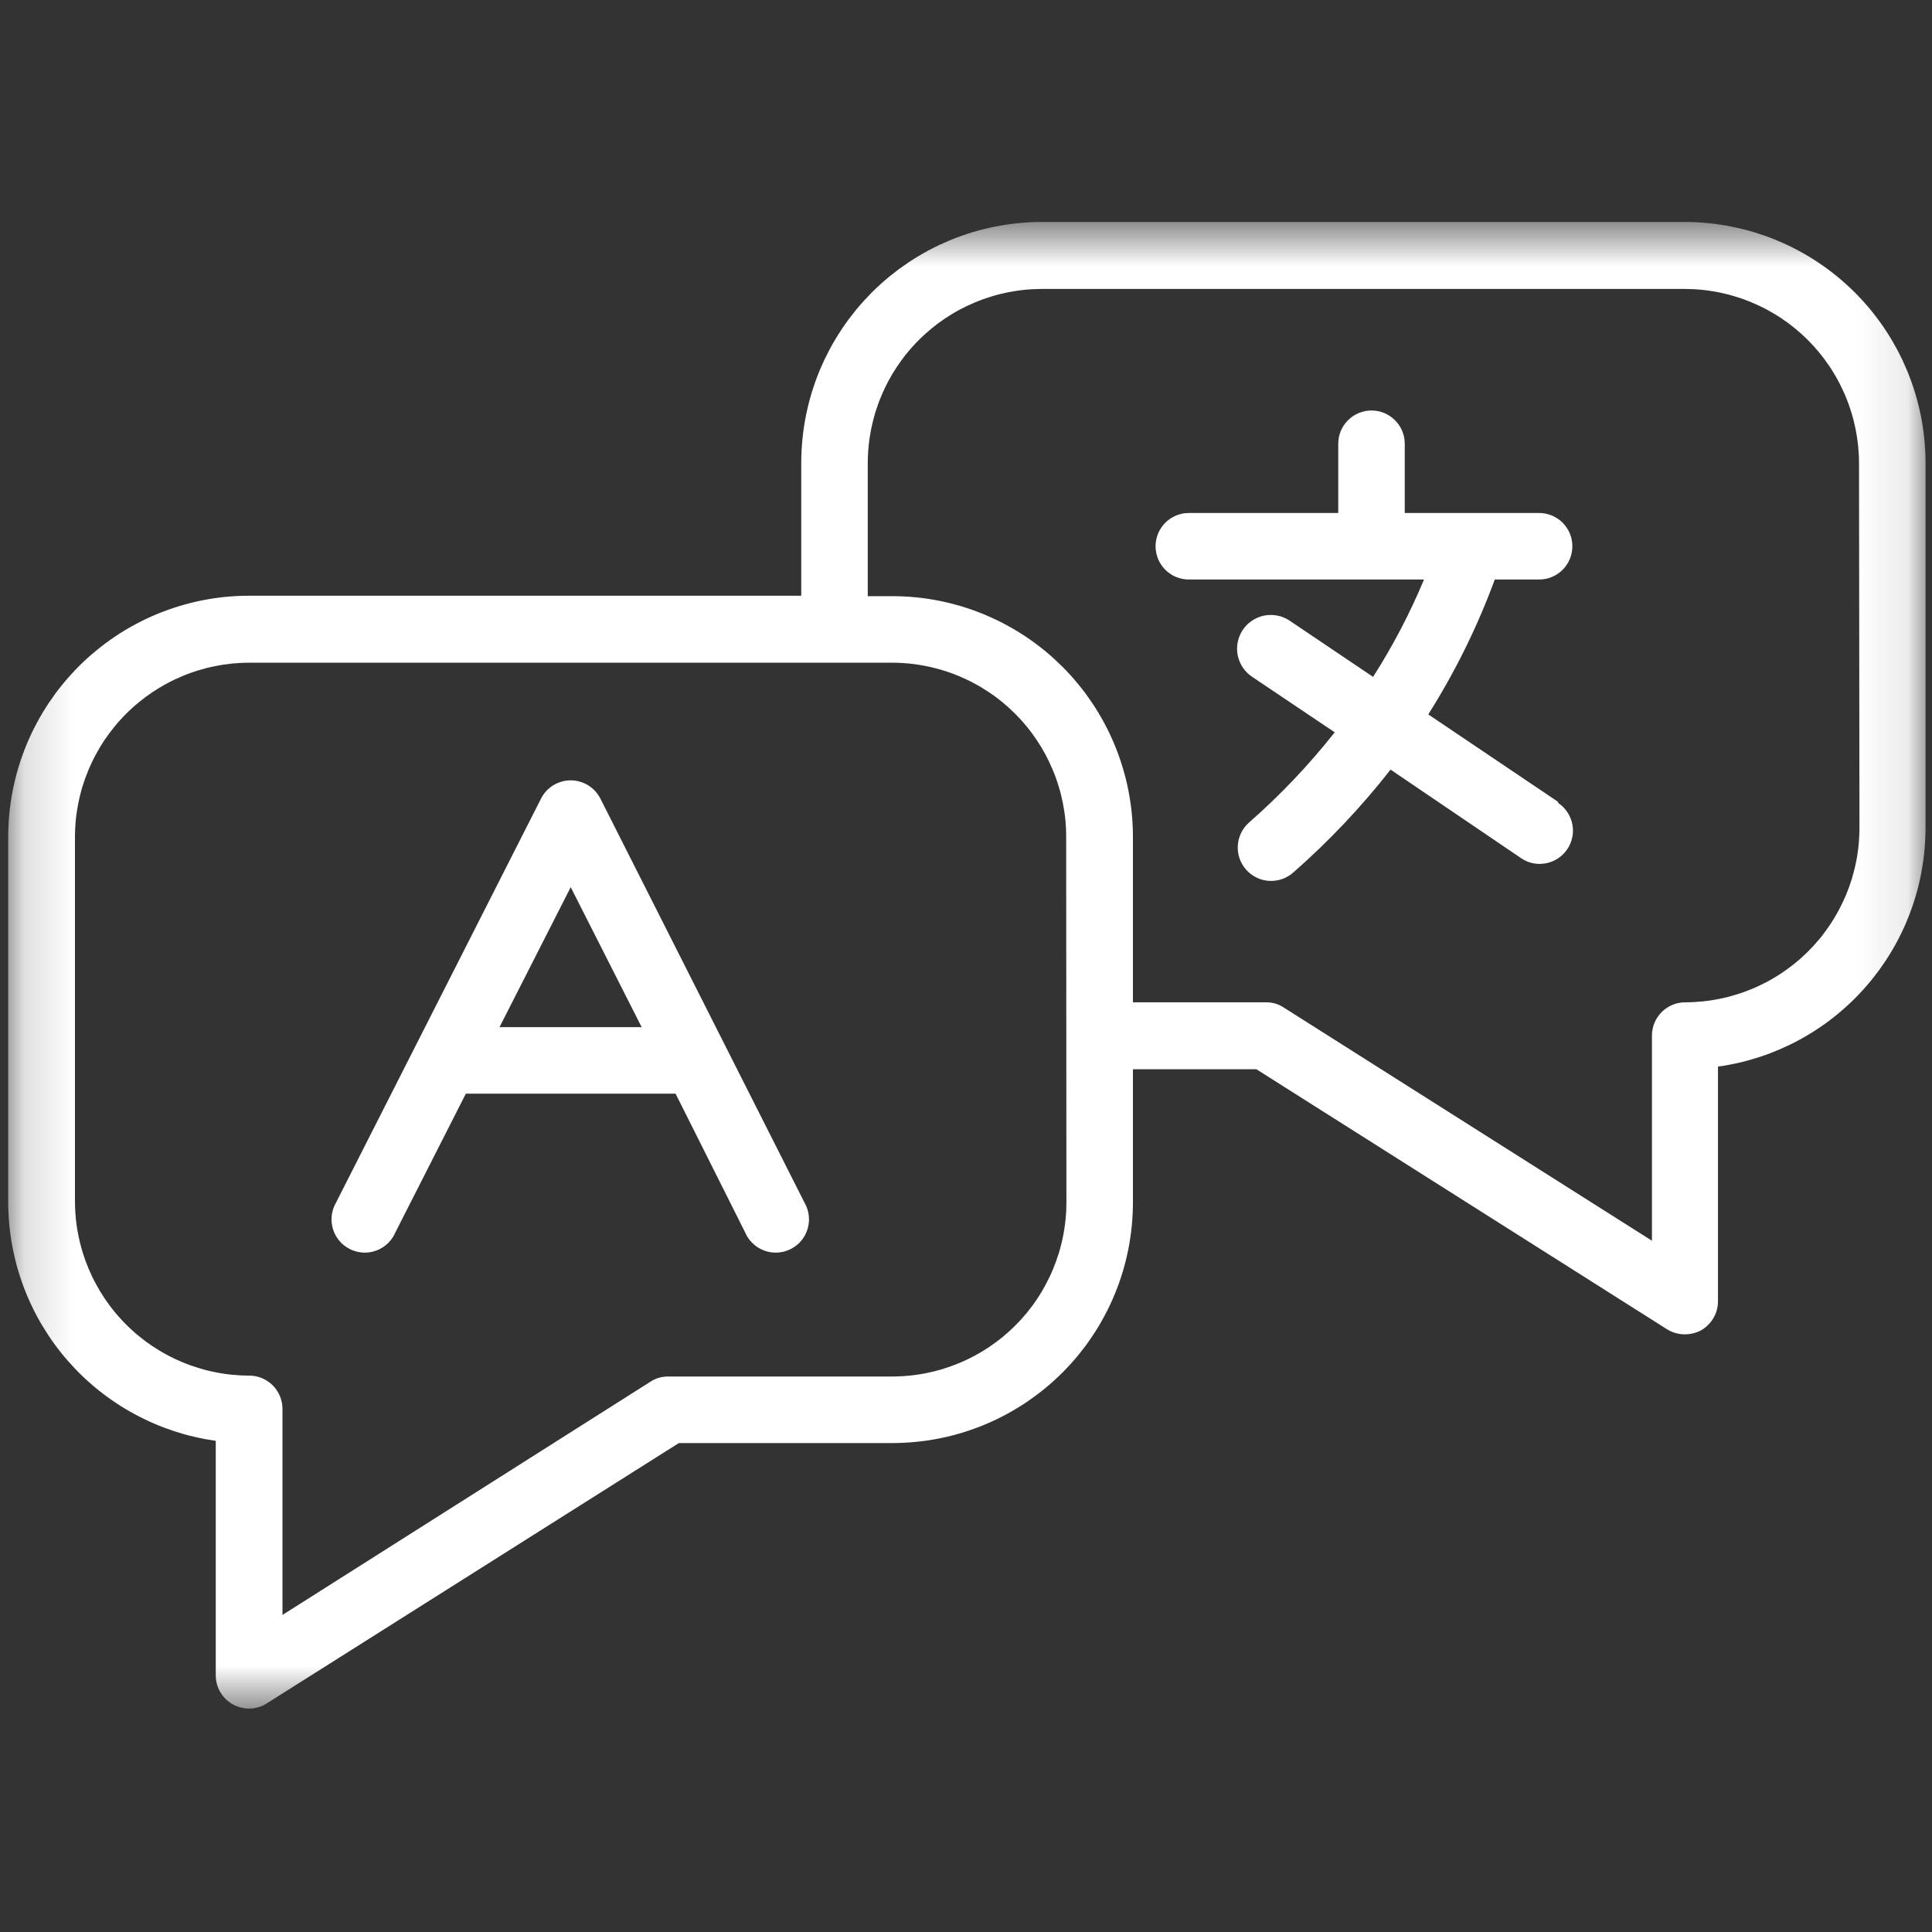
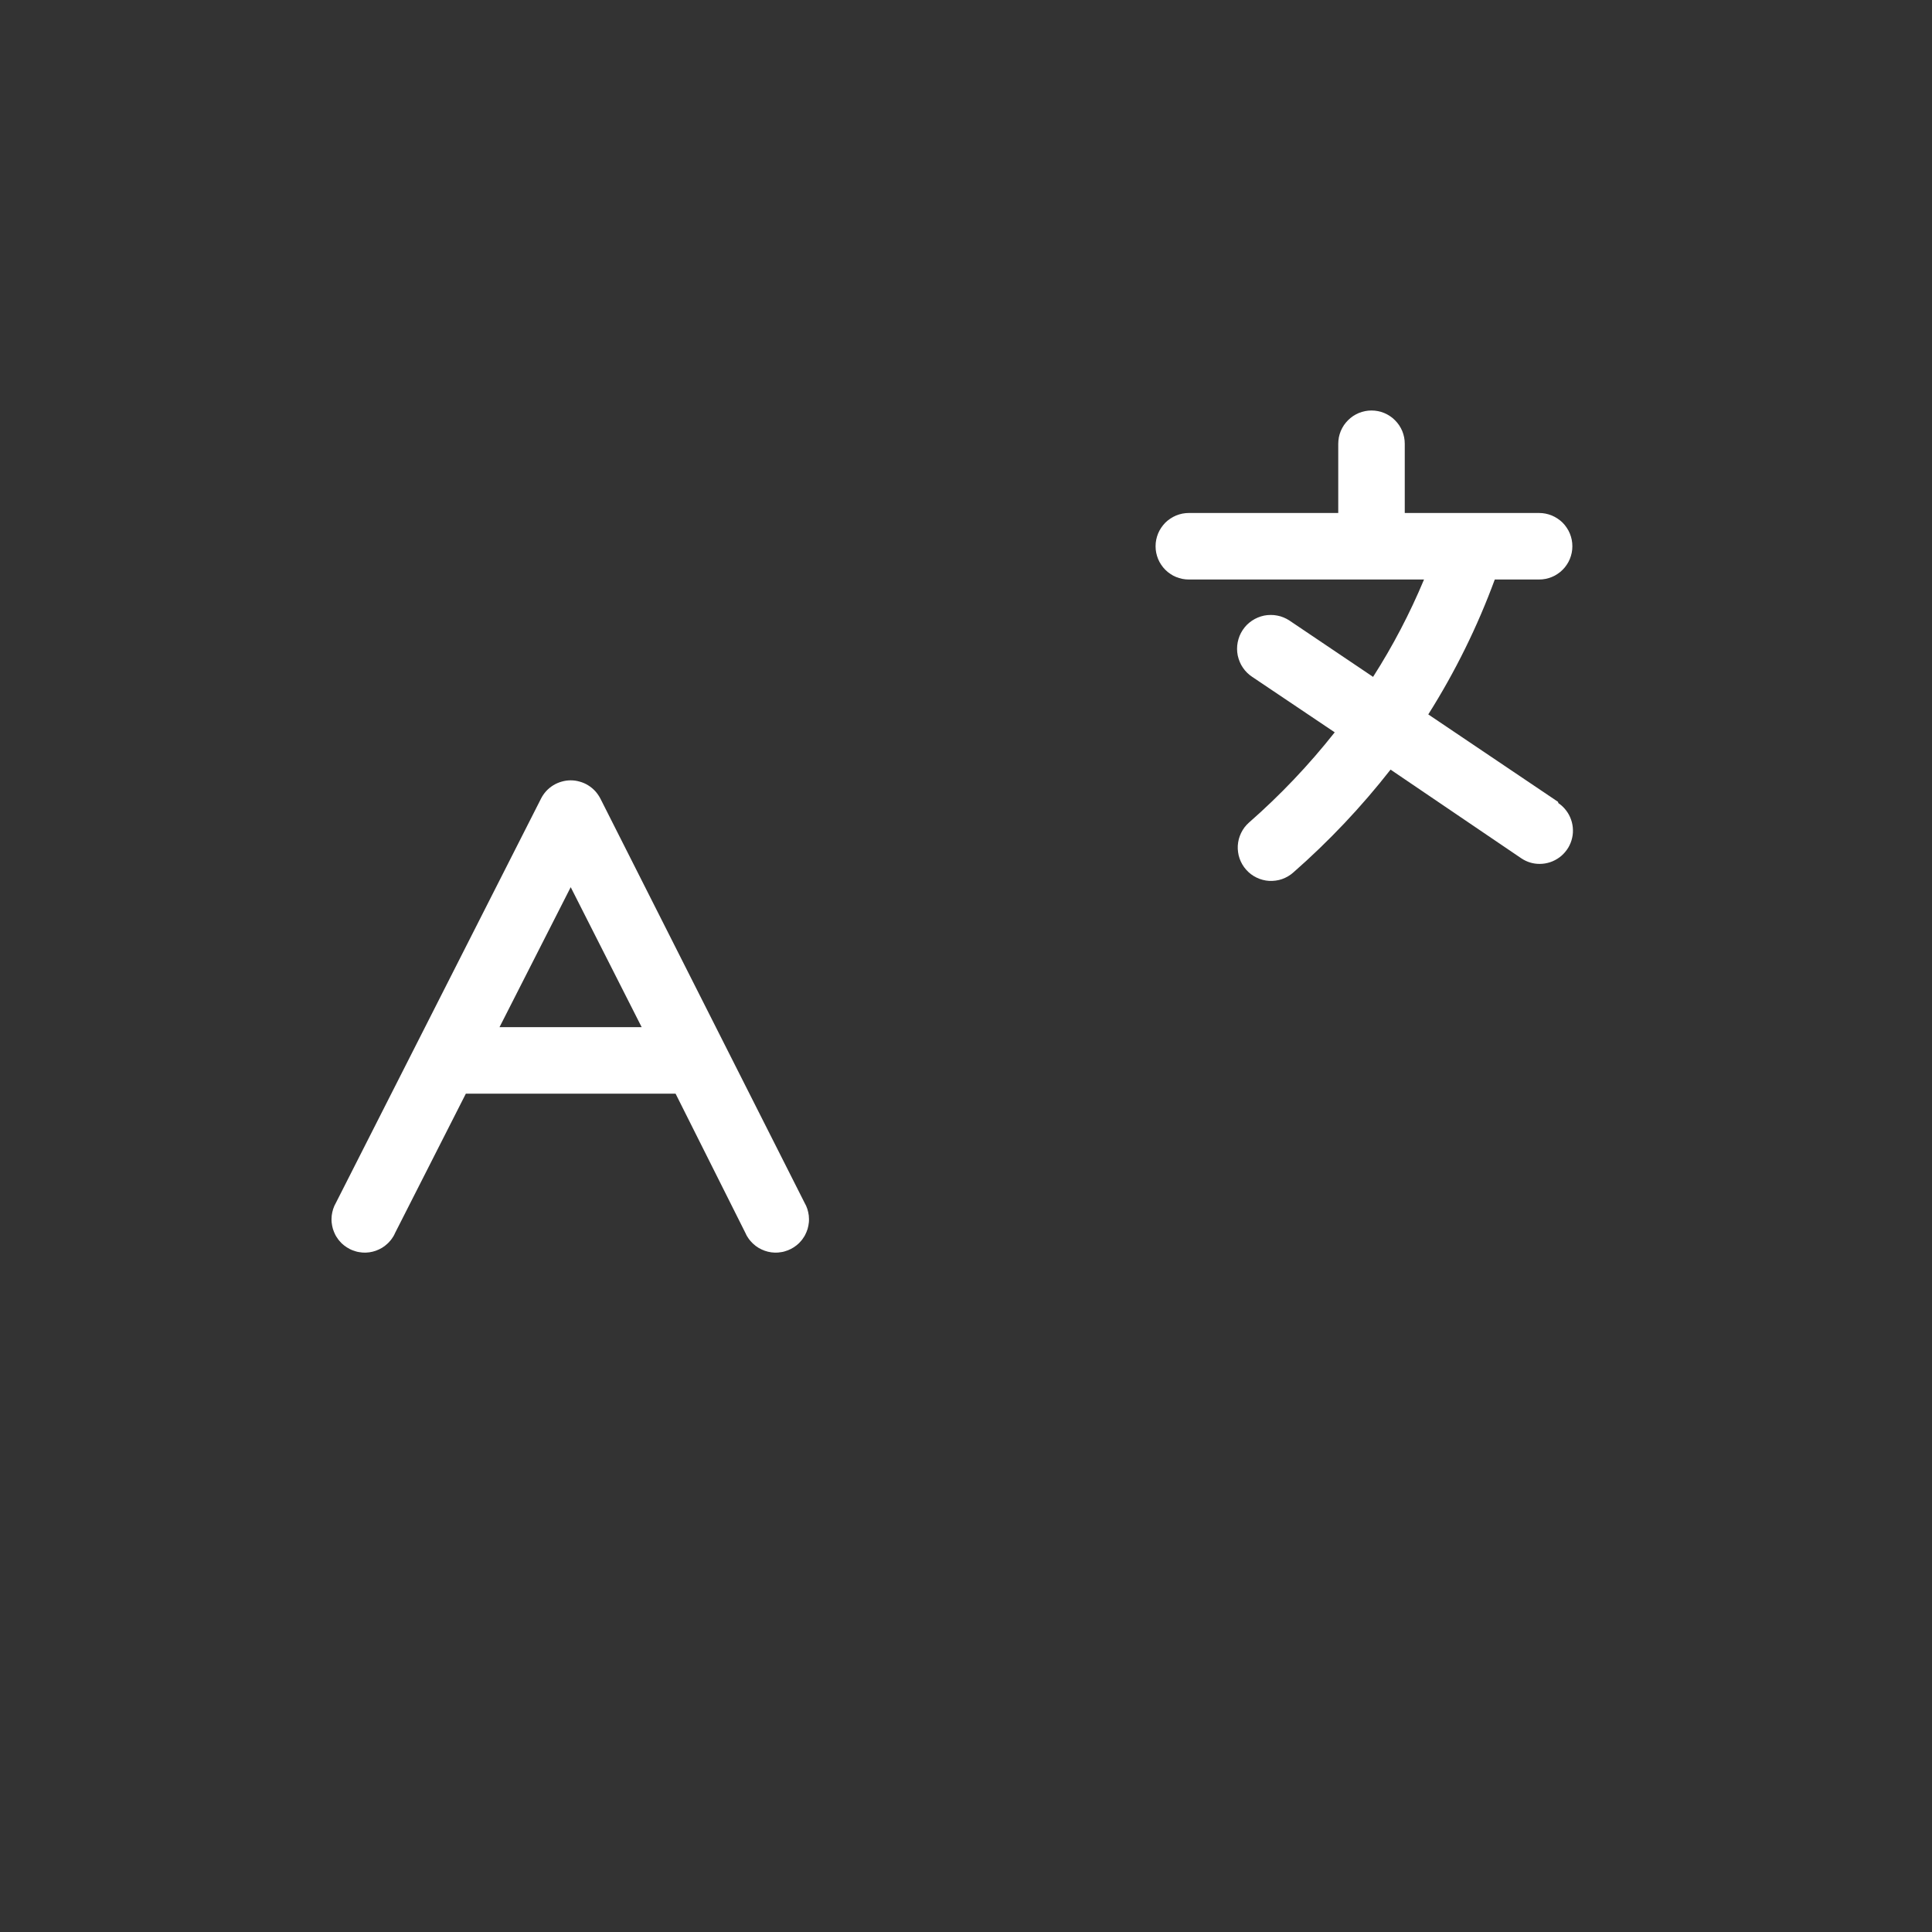
<svg xmlns="http://www.w3.org/2000/svg" width="40" height="40" viewBox="0 0 40 40" fill="none">
  <rect x="0" y="0" width="40" height="40" fill="#333333" stroke="none" />
  <mask id="mask0_58_368" style="mask-type:luminance" maskUnits="userSpaceOnUse" x="0" y="4" width="40" height="32">
-     <path d="M0.148 4.6H39.901V35.407H0.148V4.6Z" fill="white" />
-   </mask>
+     </mask>
  <g mask="url(#mask0_58_368)">
-     <path d="M34.89 4.596H21.579C21.497 4.595 21.416 4.597 21.334 4.601C21.253 4.605 21.171 4.611 21.09 4.619C21.009 4.627 20.928 4.637 20.847 4.649C20.767 4.661 20.686 4.675 20.606 4.691C20.526 4.706 20.447 4.724 20.367 4.744C20.288 4.764 20.21 4.785 20.131 4.809C20.053 4.832 19.976 4.858 19.899 4.886C19.822 4.913 19.746 4.942 19.671 4.973C19.595 5.005 19.521 5.038 19.447 5.072C19.373 5.107 19.3 5.144 19.228 5.182C19.156 5.221 19.085 5.261 19.015 5.303C18.945 5.345 18.876 5.388 18.808 5.434C18.741 5.479 18.674 5.526 18.608 5.574C18.543 5.623 18.479 5.673 18.415 5.725C18.352 5.776 18.29 5.83 18.23 5.884C18.169 5.939 18.11 5.995 18.052 6.053C17.995 6.111 17.939 6.17 17.884 6.23C17.829 6.291 17.776 6.352 17.724 6.415C17.672 6.479 17.622 6.543 17.573 6.608C17.524 6.674 17.477 6.74 17.432 6.808C17.387 6.876 17.343 6.945 17.301 7.015C17.259 7.085 17.218 7.156 17.18 7.228C17.142 7.3 17.105 7.373 17.07 7.446C17.035 7.52 17.002 7.595 16.97 7.67C16.939 7.745 16.91 7.821 16.882 7.898C16.855 7.975 16.829 8.053 16.805 8.131C16.782 8.209 16.76 8.287 16.74 8.367C16.72 8.446 16.702 8.525 16.686 8.605C16.67 8.685 16.656 8.766 16.644 8.847C16.632 8.927 16.622 9.008 16.614 9.089C16.606 9.171 16.6 9.252 16.595 9.333C16.591 9.415 16.589 9.497 16.589 9.578V12.334H5.155C5.074 12.334 4.992 12.336 4.911 12.34C4.829 12.344 4.748 12.35 4.667 12.358C4.585 12.366 4.504 12.376 4.423 12.388C4.343 12.4 4.262 12.415 4.183 12.43C4.103 12.446 4.023 12.464 3.944 12.484C3.864 12.504 3.786 12.526 3.708 12.55C3.63 12.573 3.552 12.599 3.476 12.627C3.399 12.654 3.323 12.684 3.247 12.715C3.172 12.746 3.097 12.779 3.024 12.814C2.95 12.849 2.877 12.886 2.805 12.925C2.733 12.963 2.662 13.003 2.592 13.045C2.522 13.088 2.453 13.131 2.385 13.177C2.318 13.222 2.251 13.269 2.185 13.318C2.12 13.366 2.056 13.417 1.993 13.469C1.929 13.52 1.868 13.574 1.807 13.628C1.747 13.683 1.688 13.74 1.63 13.797C1.572 13.855 1.516 13.914 1.462 13.975C1.407 14.035 1.353 14.097 1.302 14.16C1.25 14.223 1.2 14.288 1.151 14.353C1.103 14.419 1.056 14.486 1.01 14.554C0.965 14.622 0.921 14.691 0.879 14.761C0.837 14.831 0.797 14.902 0.759 14.974C0.72 15.046 0.684 15.118 0.649 15.192C0.614 15.266 0.581 15.341 0.55 15.416C0.518 15.492 0.489 15.568 0.462 15.645C0.434 15.722 0.409 15.799 0.385 15.877C0.361 15.956 0.34 16.034 0.32 16.113C0.3 16.193 0.282 16.272 0.266 16.352C0.25 16.432 0.236 16.513 0.224 16.593C0.212 16.674 0.202 16.755 0.194 16.837C0.186 16.918 0.18 16.999 0.176 17.081C0.172 17.162 0.17 17.244 0.17 17.326V24.894C0.17 24.968 0.172 25.043 0.176 25.117C0.179 25.191 0.184 25.265 0.191 25.339C0.198 25.413 0.206 25.487 0.216 25.561C0.226 25.635 0.238 25.708 0.251 25.781C0.264 25.855 0.279 25.927 0.296 26C0.312 26.072 0.331 26.144 0.35 26.216C0.37 26.288 0.392 26.359 0.415 26.43C0.438 26.5 0.462 26.571 0.488 26.64C0.514 26.71 0.542 26.779 0.571 26.847C0.6 26.916 0.631 26.983 0.663 27.05C0.695 27.118 0.729 27.184 0.764 27.249C0.799 27.315 0.836 27.38 0.874 27.443C0.912 27.507 0.952 27.57 0.993 27.632C1.033 27.695 1.076 27.756 1.119 27.816C1.163 27.876 1.208 27.936 1.254 27.994C1.3 28.052 1.348 28.109 1.397 28.165C1.446 28.221 1.496 28.276 1.547 28.33C1.598 28.384 1.651 28.437 1.704 28.488C1.758 28.54 1.813 28.59 1.869 28.639C1.924 28.688 1.981 28.736 2.039 28.782C2.097 28.829 2.156 28.874 2.217 28.918C2.277 28.962 2.337 29.004 2.399 29.045C2.461 29.087 2.524 29.126 2.588 29.165C2.652 29.203 2.716 29.24 2.781 29.275C2.847 29.311 2.913 29.345 2.98 29.377C3.047 29.41 3.114 29.441 3.182 29.47C3.251 29.5 3.32 29.528 3.389 29.554C3.458 29.58 3.529 29.605 3.599 29.629C3.67 29.652 3.741 29.674 3.812 29.694C3.884 29.714 3.956 29.732 4.028 29.749C4.101 29.766 4.173 29.781 4.247 29.795C4.32 29.808 4.393 29.82 4.467 29.831V34.689C4.467 34.751 4.475 34.811 4.492 34.87C4.508 34.929 4.532 34.985 4.564 35.038C4.595 35.091 4.633 35.139 4.677 35.181C4.722 35.224 4.771 35.26 4.824 35.289C4.878 35.319 4.935 35.341 4.995 35.355C5.054 35.37 5.115 35.376 5.176 35.374C5.238 35.372 5.298 35.362 5.356 35.344C5.415 35.326 5.471 35.301 5.522 35.268L14.055 29.877H18.499C18.58 29.876 18.661 29.874 18.742 29.869C18.824 29.865 18.904 29.859 18.985 29.85C19.066 29.842 19.147 29.832 19.227 29.82C19.307 29.807 19.387 29.793 19.467 29.777C19.547 29.761 19.626 29.743 19.705 29.723C19.784 29.703 19.862 29.68 19.939 29.657C20.017 29.633 20.094 29.607 20.17 29.579C20.247 29.552 20.323 29.522 20.398 29.491C20.473 29.459 20.547 29.426 20.62 29.391C20.693 29.356 20.766 29.319 20.837 29.281C20.909 29.242 20.979 29.202 21.049 29.16C21.119 29.118 21.187 29.074 21.255 29.029C21.322 28.983 21.388 28.936 21.453 28.888C21.519 28.839 21.582 28.789 21.645 28.737C21.708 28.686 21.769 28.632 21.829 28.578C21.889 28.523 21.948 28.467 22.006 28.409C22.063 28.351 22.119 28.292 22.173 28.232C22.227 28.172 22.281 28.11 22.332 28.047C22.383 27.984 22.433 27.92 22.482 27.855C22.53 27.789 22.576 27.723 22.621 27.655C22.667 27.587 22.71 27.518 22.752 27.449C22.793 27.379 22.833 27.308 22.871 27.236C22.91 27.165 22.946 27.092 22.981 27.018C23.015 26.945 23.048 26.87 23.079 26.795C23.11 26.72 23.139 26.644 23.167 26.568C23.194 26.491 23.219 26.414 23.243 26.336C23.267 26.258 23.288 26.18 23.308 26.101C23.327 26.022 23.345 25.943 23.361 25.863C23.377 25.783 23.39 25.703 23.402 25.623C23.414 25.542 23.424 25.462 23.432 25.381C23.44 25.3 23.446 25.219 23.45 25.138C23.454 25.056 23.456 24.975 23.456 24.894V22.138H26.013L34.514 27.521C34.626 27.59 34.748 27.625 34.881 27.626C34.999 27.626 35.111 27.599 35.216 27.544C35.27 27.513 35.319 27.477 35.362 27.433C35.407 27.39 35.444 27.342 35.475 27.288C35.506 27.235 35.53 27.179 35.546 27.119C35.562 27.06 35.569 26.999 35.569 26.937V22.083C35.643 22.073 35.716 22.061 35.789 22.047C35.862 22.034 35.935 22.018 36.008 22.002C36.08 21.985 36.152 21.966 36.224 21.946C36.295 21.926 36.366 21.904 36.437 21.881C36.508 21.858 36.578 21.833 36.647 21.807C36.717 21.78 36.786 21.752 36.854 21.723C36.922 21.693 36.989 21.662 37.056 21.63C37.123 21.598 37.189 21.563 37.255 21.528C37.32 21.493 37.385 21.456 37.448 21.417C37.512 21.379 37.575 21.339 37.637 21.298C37.699 21.257 37.76 21.214 37.82 21.171C37.88 21.127 37.939 21.081 37.997 21.035C38.055 20.988 38.112 20.941 38.167 20.892C38.224 20.843 38.278 20.792 38.332 20.741C38.386 20.689 38.438 20.637 38.489 20.583C38.54 20.529 38.591 20.474 38.639 20.418C38.688 20.362 38.736 20.305 38.782 20.246C38.828 20.188 38.873 20.129 38.917 20.069C38.96 20.008 39.003 19.947 39.044 19.885C39.084 19.823 39.124 19.76 39.162 19.696C39.2 19.632 39.237 19.568 39.272 19.502C39.307 19.436 39.341 19.37 39.373 19.303C39.405 19.236 39.436 19.169 39.465 19.1C39.494 19.032 39.522 18.963 39.548 18.893C39.574 18.823 39.599 18.753 39.622 18.682C39.645 18.612 39.666 18.54 39.686 18.469C39.706 18.397 39.724 18.325 39.74 18.252C39.757 18.18 39.772 18.107 39.785 18.034C39.798 17.961 39.81 17.887 39.82 17.814C39.83 17.74 39.838 17.666 39.845 17.592C39.852 17.518 39.857 17.444 39.86 17.369C39.864 17.295 39.866 17.221 39.866 17.146V9.578C39.866 9.497 39.864 9.415 39.859 9.334C39.855 9.253 39.849 9.171 39.841 9.09C39.833 9.009 39.823 8.929 39.811 8.848C39.799 8.767 39.785 8.687 39.769 8.607C39.753 8.527 39.735 8.448 39.715 8.369C39.695 8.29 39.673 8.212 39.65 8.134C39.626 8.056 39.6 7.979 39.573 7.902C39.545 7.825 39.516 7.749 39.485 7.674C39.453 7.599 39.42 7.524 39.386 7.451C39.351 7.377 39.314 7.304 39.276 7.233C39.237 7.161 39.197 7.09 39.155 7.02C39.113 6.95 39.07 6.881 39.025 6.814C38.979 6.746 38.933 6.679 38.884 6.614C38.836 6.548 38.785 6.484 38.734 6.421C38.682 6.358 38.629 6.297 38.574 6.236C38.52 6.176 38.464 6.117 38.406 6.059C38.349 6.002 38.29 5.945 38.229 5.891C38.169 5.836 38.107 5.783 38.044 5.731C37.982 5.679 37.917 5.629 37.852 5.581C37.787 5.532 37.72 5.485 37.653 5.44C37.585 5.394 37.516 5.351 37.447 5.309C37.377 5.267 37.306 5.227 37.234 5.188C37.162 5.15 37.09 5.113 37.016 5.078C36.943 5.043 36.868 5.01 36.793 4.979C36.718 4.947 36.642 4.918 36.566 4.89C36.489 4.863 36.411 4.837 36.334 4.813C36.256 4.789 36.178 4.767 36.099 4.748C36.02 4.728 35.94 4.71 35.86 4.694C35.781 4.678 35.7 4.663 35.62 4.651C35.539 4.639 35.459 4.629 35.378 4.621C35.297 4.613 35.216 4.606 35.134 4.602C35.053 4.598 34.971 4.596 34.89 4.596ZM22.079 24.894C22.079 24.953 22.077 25.012 22.075 25.071C22.072 25.13 22.067 25.188 22.061 25.247C22.055 25.306 22.048 25.364 22.039 25.423C22.031 25.481 22.02 25.539 22.009 25.597C21.997 25.655 21.985 25.712 21.97 25.769C21.956 25.826 21.94 25.883 21.923 25.94C21.906 25.996 21.887 26.052 21.867 26.108C21.847 26.163 21.826 26.218 21.803 26.273C21.781 26.327 21.757 26.381 21.732 26.434C21.706 26.488 21.68 26.54 21.652 26.592C21.624 26.644 21.595 26.695 21.565 26.746C21.535 26.797 21.503 26.847 21.47 26.896C21.438 26.945 21.404 26.993 21.369 27.04C21.333 27.087 21.297 27.134 21.26 27.18C21.222 27.225 21.184 27.27 21.144 27.314C21.105 27.357 21.064 27.4 21.022 27.442C20.981 27.483 20.938 27.524 20.894 27.564C20.851 27.603 20.806 27.642 20.761 27.679C20.715 27.716 20.669 27.753 20.621 27.788C20.574 27.823 20.526 27.857 20.477 27.89C20.427 27.923 20.378 27.954 20.327 27.985C20.277 28.015 20.225 28.044 20.174 28.072C20.121 28.1 20.069 28.126 20.015 28.151C19.962 28.177 19.909 28.201 19.854 28.223C19.799 28.246 19.744 28.267 19.689 28.287C19.634 28.307 19.578 28.325 19.521 28.343C19.465 28.36 19.408 28.375 19.351 28.39C19.294 28.404 19.236 28.417 19.178 28.429C19.121 28.44 19.063 28.451 19.004 28.459C18.946 28.468 18.887 28.475 18.829 28.481C18.77 28.487 18.711 28.491 18.652 28.494C18.594 28.497 18.535 28.499 18.476 28.499H13.835C13.7 28.498 13.576 28.534 13.463 28.609L5.848 33.436V29.169C5.848 29.124 5.844 29.079 5.835 29.035C5.826 28.991 5.813 28.947 5.796 28.906C5.779 28.864 5.757 28.824 5.732 28.787C5.707 28.749 5.679 28.714 5.647 28.682C5.615 28.65 5.58 28.622 5.542 28.597C5.505 28.572 5.465 28.55 5.423 28.533C5.381 28.515 5.338 28.502 5.294 28.494C5.25 28.485 5.205 28.48 5.16 28.48C5.101 28.48 5.042 28.479 4.983 28.476C4.924 28.473 4.865 28.468 4.807 28.463C4.748 28.457 4.689 28.45 4.631 28.441C4.573 28.432 4.515 28.422 4.457 28.41C4.399 28.399 4.342 28.386 4.284 28.372C4.227 28.357 4.17 28.341 4.114 28.324C4.057 28.307 4.001 28.288 3.946 28.269C3.89 28.249 3.835 28.227 3.781 28.205C3.726 28.182 3.673 28.158 3.619 28.133C3.566 28.108 3.513 28.081 3.461 28.053C3.409 28.026 3.358 27.997 3.307 27.966C3.257 27.936 3.207 27.904 3.158 27.872C3.109 27.839 3.061 27.805 3.013 27.77C2.966 27.735 2.919 27.698 2.874 27.661C2.828 27.624 2.783 27.585 2.74 27.545C2.696 27.506 2.653 27.465 2.612 27.424C2.57 27.382 2.529 27.339 2.49 27.295C2.45 27.252 2.411 27.207 2.374 27.162C2.337 27.116 2.3 27.07 2.265 27.022C2.23 26.975 2.196 26.927 2.163 26.878C2.13 26.828 2.099 26.779 2.068 26.728C2.038 26.678 2.009 26.626 1.981 26.574C1.953 26.522 1.926 26.47 1.901 26.416C1.876 26.363 1.852 26.309 1.829 26.255C1.806 26.2 1.785 26.145 1.765 26.09C1.745 26.034 1.727 25.978 1.709 25.922C1.692 25.865 1.676 25.808 1.662 25.751C1.647 25.694 1.635 25.637 1.623 25.579C1.611 25.521 1.601 25.463 1.592 25.404C1.583 25.346 1.576 25.288 1.57 25.229C1.564 25.17 1.56 25.111 1.557 25.052C1.554 24.993 1.552 24.934 1.552 24.875V17.326C1.552 17.267 1.554 17.208 1.557 17.149C1.56 17.09 1.564 17.031 1.57 16.972C1.576 16.913 1.583 16.855 1.592 16.797C1.601 16.738 1.611 16.68 1.623 16.622C1.635 16.564 1.647 16.507 1.662 16.45C1.676 16.392 1.692 16.336 1.709 16.279C1.727 16.223 1.745 16.167 1.765 16.111C1.785 16.056 1.806 16.001 1.829 15.946C1.852 15.892 1.876 15.838 1.901 15.785C1.926 15.731 1.953 15.679 1.981 15.627C2.009 15.575 2.038 15.523 2.068 15.473C2.099 15.422 2.13 15.372 2.163 15.323C2.196 15.274 2.23 15.226 2.265 15.179C2.3 15.132 2.337 15.085 2.374 15.04C2.411 14.994 2.45 14.949 2.49 14.906C2.529 14.862 2.57 14.819 2.612 14.777C2.653 14.736 2.696 14.695 2.74 14.656C2.783 14.616 2.828 14.578 2.874 14.54C2.919 14.503 2.966 14.466 3.013 14.431C3.061 14.396 3.109 14.362 3.158 14.329C3.207 14.297 3.257 14.265 3.307 14.235C3.358 14.204 3.409 14.175 3.461 14.148C3.513 14.12 3.566 14.093 3.619 14.068C3.673 14.043 3.726 14.019 3.781 13.996C3.835 13.973 3.89 13.952 3.946 13.932C4.001 13.912 4.057 13.894 4.114 13.877C4.17 13.86 4.227 13.844 4.284 13.829C4.342 13.815 4.399 13.802 4.457 13.791C4.515 13.779 4.573 13.769 4.631 13.76C4.689 13.752 4.748 13.744 4.807 13.738C4.865 13.733 4.924 13.728 4.983 13.725C5.042 13.722 5.101 13.721 5.16 13.721H18.471C18.53 13.721 18.589 13.722 18.648 13.725C18.707 13.728 18.765 13.733 18.824 13.738C18.883 13.744 18.941 13.752 19 13.76C19.058 13.769 19.116 13.779 19.174 13.791C19.232 13.802 19.289 13.815 19.346 13.83C19.403 13.844 19.46 13.86 19.517 13.877C19.573 13.894 19.629 13.912 19.684 13.932C19.74 13.952 19.795 13.974 19.849 13.996C19.904 14.019 19.958 14.043 20.011 14.068C20.064 14.093 20.117 14.12 20.169 14.148C20.221 14.175 20.272 14.205 20.323 14.235C20.373 14.265 20.423 14.297 20.472 14.33C20.521 14.362 20.569 14.396 20.616 14.431C20.664 14.466 20.71 14.503 20.756 14.54C20.801 14.578 20.846 14.616 20.89 14.656C20.933 14.695 20.976 14.736 21.018 14.778C21.059 14.82 21.1 14.862 21.14 14.906C21.179 14.95 21.218 14.994 21.255 15.04C21.293 15.085 21.329 15.132 21.364 15.179C21.399 15.227 21.433 15.275 21.466 15.324C21.498 15.373 21.53 15.423 21.561 15.473C21.591 15.524 21.62 15.575 21.648 15.627C21.675 15.679 21.702 15.732 21.727 15.785C21.752 15.838 21.776 15.892 21.799 15.947C21.822 16.001 21.843 16.056 21.863 16.112C21.883 16.167 21.901 16.223 21.918 16.28C21.936 16.336 21.951 16.393 21.966 16.45C21.98 16.507 21.993 16.565 22.005 16.623C22.016 16.68 22.026 16.738 22.035 16.797C22.044 16.855 22.051 16.914 22.057 16.972C22.063 17.031 22.067 17.09 22.07 17.149C22.073 17.208 22.074 17.267 22.074 17.326L22.079 24.894ZM38.498 17.146C38.498 17.206 38.496 17.264 38.493 17.323C38.49 17.382 38.486 17.441 38.48 17.5C38.474 17.559 38.467 17.617 38.458 17.675C38.449 17.734 38.439 17.792 38.427 17.85C38.415 17.907 38.403 17.965 38.388 18.022C38.373 18.08 38.358 18.136 38.341 18.193C38.323 18.249 38.305 18.305 38.285 18.361C38.265 18.416 38.243 18.471 38.221 18.526C38.198 18.58 38.174 18.634 38.149 18.687C38.123 18.741 38.097 18.793 38.069 18.845C38.041 18.897 38.012 18.949 37.982 18.999C37.951 19.05 37.92 19.099 37.887 19.149C37.854 19.198 37.82 19.246 37.785 19.293C37.75 19.341 37.713 19.387 37.676 19.433C37.638 19.478 37.6 19.523 37.56 19.567C37.521 19.61 37.48 19.653 37.438 19.695C37.397 19.736 37.354 19.777 37.31 19.817C37.266 19.856 37.222 19.895 37.176 19.932C37.13 19.969 37.084 20.006 37.036 20.041C36.989 20.076 36.941 20.11 36.892 20.143C36.843 20.175 36.793 20.207 36.743 20.237C36.692 20.268 36.641 20.297 36.589 20.325C36.536 20.352 36.484 20.379 36.431 20.404C36.377 20.43 36.323 20.453 36.269 20.476C36.214 20.499 36.159 20.52 36.104 20.54C36.048 20.559 35.993 20.578 35.936 20.595C35.88 20.612 35.823 20.628 35.766 20.643C35.708 20.657 35.651 20.67 35.593 20.681C35.535 20.693 35.477 20.703 35.419 20.712C35.36 20.721 35.302 20.728 35.243 20.734C35.184 20.739 35.126 20.744 35.067 20.747C35.008 20.75 34.949 20.752 34.89 20.752C34.845 20.752 34.8 20.756 34.756 20.765C34.712 20.773 34.668 20.787 34.627 20.804C34.585 20.821 34.545 20.843 34.508 20.868C34.47 20.893 34.435 20.921 34.403 20.953C34.371 20.985 34.343 21.02 34.318 21.058C34.292 21.095 34.271 21.135 34.254 21.177C34.237 21.218 34.224 21.262 34.215 21.306C34.206 21.35 34.202 21.395 34.202 21.44V25.688L26.582 20.862C26.469 20.787 26.345 20.75 26.21 20.752H23.456V17.326C23.456 17.244 23.454 17.163 23.45 17.081C23.446 17 23.44 16.919 23.432 16.837C23.424 16.756 23.414 16.675 23.401 16.595C23.39 16.514 23.375 16.434 23.36 16.354C23.344 16.274 23.326 16.194 23.306 16.115C23.286 16.036 23.264 15.958 23.241 15.88C23.217 15.802 23.191 15.724 23.164 15.648C23.136 15.571 23.107 15.495 23.076 15.419C23.044 15.344 23.012 15.27 22.977 15.196C22.942 15.122 22.905 15.05 22.867 14.978C22.828 14.906 22.788 14.835 22.746 14.765C22.704 14.695 22.661 14.626 22.615 14.558C22.57 14.491 22.523 14.424 22.475 14.358C22.426 14.293 22.376 14.229 22.324 14.166C22.273 14.103 22.219 14.041 22.165 13.981C22.11 13.92 22.054 13.861 21.996 13.803C21.938 13.746 21.879 13.69 21.819 13.635C21.759 13.58 21.697 13.527 21.634 13.475C21.571 13.424 21.507 13.373 21.441 13.325C21.376 13.276 21.309 13.229 21.242 13.184C21.174 13.139 21.105 13.095 21.035 13.053C20.965 13.011 20.894 12.971 20.823 12.933C20.751 12.894 20.678 12.857 20.604 12.823C20.531 12.788 20.456 12.755 20.381 12.723C20.306 12.692 20.23 12.663 20.153 12.635C20.076 12.608 19.999 12.582 19.921 12.558C19.843 12.535 19.765 12.513 19.686 12.493C19.606 12.473 19.527 12.455 19.447 12.439C19.367 12.423 19.287 12.409 19.206 12.397C19.126 12.385 19.045 12.375 18.964 12.367C18.883 12.359 18.801 12.353 18.72 12.349C18.639 12.345 18.557 12.343 18.476 12.343H17.966V9.587C17.966 9.528 17.968 9.469 17.971 9.411C17.974 9.352 17.978 9.293 17.984 9.234C17.99 9.175 17.997 9.117 18.006 9.059C18.015 9 18.025 8.942 18.036 8.884C18.048 8.827 18.061 8.769 18.075 8.712C18.09 8.655 18.105 8.598 18.122 8.541C18.14 8.485 18.158 8.429 18.178 8.374C18.198 8.318 18.219 8.263 18.242 8.209C18.264 8.154 18.288 8.1 18.314 8.047C18.339 7.994 18.365 7.941 18.393 7.889C18.421 7.837 18.45 7.786 18.48 7.735C18.511 7.685 18.542 7.635 18.575 7.586C18.608 7.537 18.642 7.489 18.677 7.441C18.712 7.394 18.748 7.347 18.786 7.302C18.823 7.256 18.861 7.212 18.901 7.168C18.941 7.124 18.981 7.081 19.023 7.04C19.065 6.998 19.107 6.957 19.151 6.918C19.195 6.878 19.239 6.84 19.285 6.802C19.331 6.765 19.377 6.729 19.424 6.693C19.471 6.658 19.52 6.624 19.569 6.591C19.618 6.559 19.668 6.527 19.718 6.497C19.769 6.466 19.82 6.437 19.872 6.409C19.924 6.382 19.977 6.355 20.03 6.33C20.083 6.305 20.137 6.281 20.191 6.258C20.246 6.235 20.301 6.214 20.356 6.194C20.412 6.174 20.468 6.156 20.524 6.139C20.581 6.121 20.637 6.106 20.694 6.091C20.752 6.077 20.809 6.064 20.867 6.052C20.925 6.041 20.983 6.031 21.041 6.022C21.099 6.013 21.158 6.006 21.216 6C21.275 5.994 21.334 5.99 21.393 5.987C21.452 5.984 21.511 5.983 21.57 5.982H34.881C34.94 5.983 34.999 5.984 35.058 5.987C35.117 5.99 35.175 5.994 35.234 6C35.293 6.006 35.351 6.013 35.41 6.022C35.468 6.031 35.526 6.041 35.584 6.052C35.642 6.064 35.699 6.077 35.756 6.091C35.813 6.106 35.87 6.121 35.927 6.139C35.983 6.156 36.039 6.174 36.095 6.194C36.15 6.214 36.205 6.235 36.26 6.258C36.314 6.281 36.368 6.305 36.421 6.33C36.475 6.355 36.528 6.381 36.579 6.409C36.631 6.437 36.683 6.466 36.733 6.496C36.784 6.527 36.834 6.558 36.883 6.591C36.932 6.624 36.98 6.658 37.028 6.693C37.075 6.728 37.121 6.764 37.167 6.802C37.212 6.839 37.257 6.878 37.301 6.917C37.345 6.957 37.387 6.998 37.429 7.039C37.471 7.081 37.511 7.124 37.551 7.167C37.591 7.211 37.629 7.256 37.667 7.301C37.704 7.347 37.74 7.393 37.776 7.441C37.811 7.488 37.845 7.536 37.878 7.585C37.911 7.634 37.942 7.684 37.972 7.735C38.003 7.785 38.032 7.837 38.06 7.889C38.088 7.941 38.114 7.993 38.139 8.047C38.165 8.1 38.189 8.154 38.212 8.208C38.234 8.263 38.255 8.318 38.276 8.373C38.295 8.429 38.314 8.485 38.331 8.541C38.349 8.598 38.364 8.654 38.379 8.712C38.393 8.769 38.406 8.826 38.418 8.884C38.429 8.942 38.44 9 38.449 9.059C38.457 9.117 38.465 9.175 38.471 9.234C38.476 9.293 38.481 9.352 38.484 9.411C38.487 9.469 38.489 9.528 38.489 9.587L38.498 17.146Z" fill="white" />
-   </g>
+     </g>
  <path d="M12.431 16.535C12.402 16.479 12.366 16.427 12.323 16.379C12.28 16.333 12.231 16.292 12.177 16.259C12.123 16.225 12.065 16.2 12.003 16.183C11.942 16.165 11.88 16.156 11.816 16.156C11.752 16.156 11.689 16.165 11.628 16.183C11.567 16.2 11.509 16.225 11.454 16.259C11.4 16.292 11.351 16.333 11.308 16.379C11.265 16.427 11.229 16.479 11.201 16.535L6.955 24.903C6.943 24.923 6.933 24.944 6.923 24.965C6.914 24.986 6.905 25.008 6.898 25.03C6.891 25.052 6.885 25.075 6.88 25.097C6.875 25.12 6.871 25.143 6.868 25.166C6.866 25.189 6.864 25.212 6.864 25.235C6.863 25.259 6.864 25.282 6.866 25.305C6.868 25.328 6.872 25.352 6.876 25.374C6.88 25.397 6.886 25.42 6.892 25.442C6.899 25.464 6.907 25.486 6.916 25.508C6.925 25.529 6.934 25.55 6.945 25.571C6.956 25.591 6.968 25.611 6.982 25.63C6.994 25.65 7.008 25.668 7.023 25.686C7.038 25.704 7.054 25.721 7.07 25.738C7.087 25.754 7.105 25.769 7.123 25.784C7.141 25.798 7.16 25.812 7.179 25.824C7.199 25.837 7.219 25.848 7.24 25.859C7.26 25.87 7.282 25.879 7.303 25.887C7.325 25.896 7.347 25.903 7.369 25.909C7.392 25.916 7.415 25.921 7.438 25.924C7.461 25.928 7.483 25.931 7.507 25.933C7.53 25.934 7.553 25.934 7.576 25.934C7.6 25.933 7.623 25.931 7.646 25.928C7.669 25.924 7.692 25.92 7.714 25.915C7.737 25.909 7.759 25.903 7.781 25.895C7.803 25.887 7.825 25.878 7.846 25.868C7.867 25.858 7.887 25.848 7.907 25.836C7.927 25.823 7.946 25.811 7.965 25.797C7.983 25.783 8.001 25.768 8.018 25.752C8.036 25.736 8.052 25.72 8.067 25.702C8.083 25.685 8.097 25.667 8.111 25.648C8.124 25.629 8.137 25.61 8.149 25.59C8.16 25.569 8.171 25.549 8.18 25.527L9.645 22.643H13.987L15.433 25.527C15.442 25.549 15.453 25.569 15.464 25.59C15.476 25.61 15.489 25.629 15.502 25.648C15.516 25.667 15.53 25.685 15.546 25.702C15.561 25.72 15.578 25.736 15.595 25.752C15.612 25.768 15.63 25.783 15.648 25.797C15.667 25.811 15.686 25.823 15.706 25.836C15.726 25.848 15.746 25.858 15.767 25.868C15.788 25.878 15.81 25.887 15.832 25.895C15.854 25.903 15.876 25.909 15.899 25.915C15.921 25.92 15.944 25.924 15.967 25.928C15.99 25.931 16.013 25.933 16.037 25.934C16.06 25.934 16.083 25.934 16.106 25.933C16.13 25.931 16.153 25.928 16.175 25.924C16.198 25.921 16.221 25.916 16.244 25.909C16.266 25.903 16.288 25.896 16.31 25.887C16.331 25.879 16.352 25.87 16.373 25.859C16.394 25.848 16.414 25.837 16.434 25.824C16.453 25.812 16.472 25.798 16.49 25.784C16.508 25.769 16.526 25.754 16.543 25.738C16.559 25.721 16.575 25.704 16.59 25.686C16.605 25.668 16.619 25.65 16.631 25.63C16.645 25.611 16.657 25.591 16.668 25.571C16.678 25.55 16.688 25.529 16.697 25.508C16.706 25.486 16.714 25.464 16.721 25.442C16.727 25.42 16.733 25.397 16.737 25.374C16.741 25.352 16.745 25.328 16.747 25.305C16.749 25.282 16.75 25.259 16.749 25.235C16.749 25.212 16.747 25.189 16.745 25.166C16.742 25.143 16.738 25.12 16.733 25.097C16.728 25.075 16.722 25.052 16.715 25.03C16.708 25.008 16.699 24.986 16.69 24.965C16.68 24.944 16.67 24.923 16.658 24.903L12.431 16.535ZM10.342 21.266L11.816 18.368L13.285 21.266H10.342Z" fill="white" />
  <path d="M32.256 16.6L29.571 14.791C30.128 13.908 30.587 12.978 30.948 11.998H31.866C31.911 11.998 31.956 11.994 32 11.985C32.044 11.976 32.087 11.963 32.129 11.946C32.171 11.929 32.211 11.908 32.248 11.882C32.286 11.857 32.321 11.829 32.353 11.796C32.385 11.765 32.413 11.73 32.438 11.692C32.463 11.655 32.485 11.615 32.502 11.573C32.519 11.531 32.532 11.488 32.541 11.444C32.55 11.4 32.554 11.355 32.554 11.309C32.554 11.264 32.55 11.22 32.541 11.175C32.532 11.131 32.519 11.088 32.502 11.046C32.485 11.004 32.463 10.964 32.438 10.927C32.413 10.889 32.385 10.854 32.353 10.822C32.321 10.79 32.286 10.762 32.248 10.737C32.211 10.712 32.171 10.691 32.129 10.673C32.087 10.656 32.044 10.643 32 10.634C31.956 10.625 31.911 10.621 31.866 10.621H29.084V9.188C29.084 9.143 29.08 9.098 29.071 9.053C29.062 9.009 29.049 8.966 29.032 8.924C29.014 8.882 28.993 8.843 28.968 8.805C28.943 8.768 28.914 8.733 28.882 8.701C28.851 8.669 28.816 8.64 28.778 8.615C28.741 8.59 28.701 8.569 28.659 8.551C28.617 8.534 28.574 8.521 28.53 8.512C28.486 8.503 28.441 8.499 28.395 8.499C28.35 8.499 28.306 8.503 28.261 8.512C28.217 8.521 28.174 8.534 28.132 8.551C28.09 8.569 28.051 8.59 28.013 8.615C27.976 8.64 27.941 8.669 27.909 8.701C27.877 8.733 27.848 8.768 27.823 8.805C27.798 8.843 27.777 8.882 27.759 8.924C27.742 8.966 27.729 9.009 27.72 9.053C27.712 9.098 27.707 9.143 27.707 9.188V10.621H24.613C24.568 10.621 24.523 10.625 24.479 10.634C24.435 10.643 24.392 10.656 24.35 10.673C24.308 10.691 24.268 10.712 24.231 10.737C24.193 10.762 24.158 10.79 24.126 10.822C24.095 10.854 24.066 10.889 24.041 10.927C24.016 10.964 23.994 11.004 23.977 11.046C23.96 11.088 23.947 11.131 23.938 11.175C23.929 11.22 23.925 11.264 23.925 11.309C23.925 11.355 23.929 11.4 23.938 11.444C23.947 11.488 23.96 11.531 23.977 11.573C23.994 11.615 24.016 11.655 24.041 11.692C24.066 11.73 24.095 11.765 24.126 11.796C24.158 11.829 24.193 11.857 24.231 11.882C24.268 11.908 24.308 11.929 24.35 11.946C24.392 11.963 24.435 11.976 24.479 11.985C24.523 11.994 24.568 11.998 24.613 11.998H29.483C29.189 12.701 28.838 13.373 28.428 14.014L26.697 12.848C26.659 12.823 26.619 12.801 26.576 12.784C26.534 12.766 26.49 12.753 26.445 12.745C26.4 12.736 26.354 12.731 26.308 12.732C26.262 12.732 26.217 12.736 26.172 12.745C26.127 12.755 26.083 12.768 26.041 12.786C25.998 12.804 25.958 12.825 25.92 12.851C25.882 12.877 25.847 12.906 25.814 12.938C25.782 12.971 25.753 13.007 25.728 13.045C25.703 13.083 25.681 13.124 25.664 13.166C25.647 13.209 25.634 13.253 25.625 13.298C25.616 13.343 25.612 13.388 25.612 13.434C25.612 13.48 25.617 13.526 25.626 13.571C25.636 13.616 25.649 13.659 25.667 13.702C25.684 13.744 25.706 13.784 25.732 13.822C25.758 13.861 25.787 13.896 25.82 13.928C25.852 13.96 25.888 13.989 25.926 14.014L27.634 15.162C27.098 15.84 26.506 16.463 25.857 17.032C25.823 17.062 25.793 17.095 25.765 17.131C25.738 17.167 25.715 17.206 25.695 17.247C25.675 17.288 25.66 17.33 25.648 17.374C25.637 17.418 25.63 17.462 25.627 17.508C25.625 17.553 25.626 17.598 25.633 17.643C25.639 17.688 25.649 17.732 25.664 17.774C25.679 17.817 25.698 17.858 25.721 17.897C25.744 17.936 25.77 17.973 25.801 18.007C25.831 18.041 25.864 18.071 25.9 18.099C25.936 18.126 25.975 18.15 26.015 18.169C26.056 18.189 26.098 18.205 26.142 18.216C26.186 18.228 26.231 18.235 26.276 18.238C26.321 18.24 26.366 18.238 26.411 18.232C26.456 18.226 26.5 18.216 26.543 18.201C26.585 18.186 26.627 18.167 26.666 18.144C26.705 18.121 26.741 18.095 26.775 18.065C27.513 17.418 28.185 16.707 28.79 15.934L31.498 17.771C31.614 17.848 31.741 17.887 31.88 17.886C31.916 17.886 31.952 17.883 31.988 17.877C32.024 17.871 32.06 17.862 32.094 17.851C32.129 17.839 32.163 17.825 32.195 17.808C32.227 17.791 32.258 17.772 32.288 17.75C32.317 17.729 32.345 17.704 32.37 17.678C32.395 17.652 32.419 17.624 32.44 17.594C32.461 17.565 32.48 17.533 32.496 17.5C32.512 17.468 32.525 17.434 32.536 17.399C32.547 17.364 32.554 17.328 32.56 17.292C32.565 17.256 32.567 17.22 32.566 17.183C32.565 17.146 32.562 17.11 32.555 17.074C32.549 17.038 32.539 17.003 32.527 16.969C32.515 16.934 32.5 16.901 32.483 16.869C32.465 16.837 32.446 16.806 32.423 16.777C32.401 16.748 32.377 16.721 32.35 16.696C32.324 16.671 32.295 16.648 32.265 16.628L32.256 16.6Z" fill="white" />
</svg>